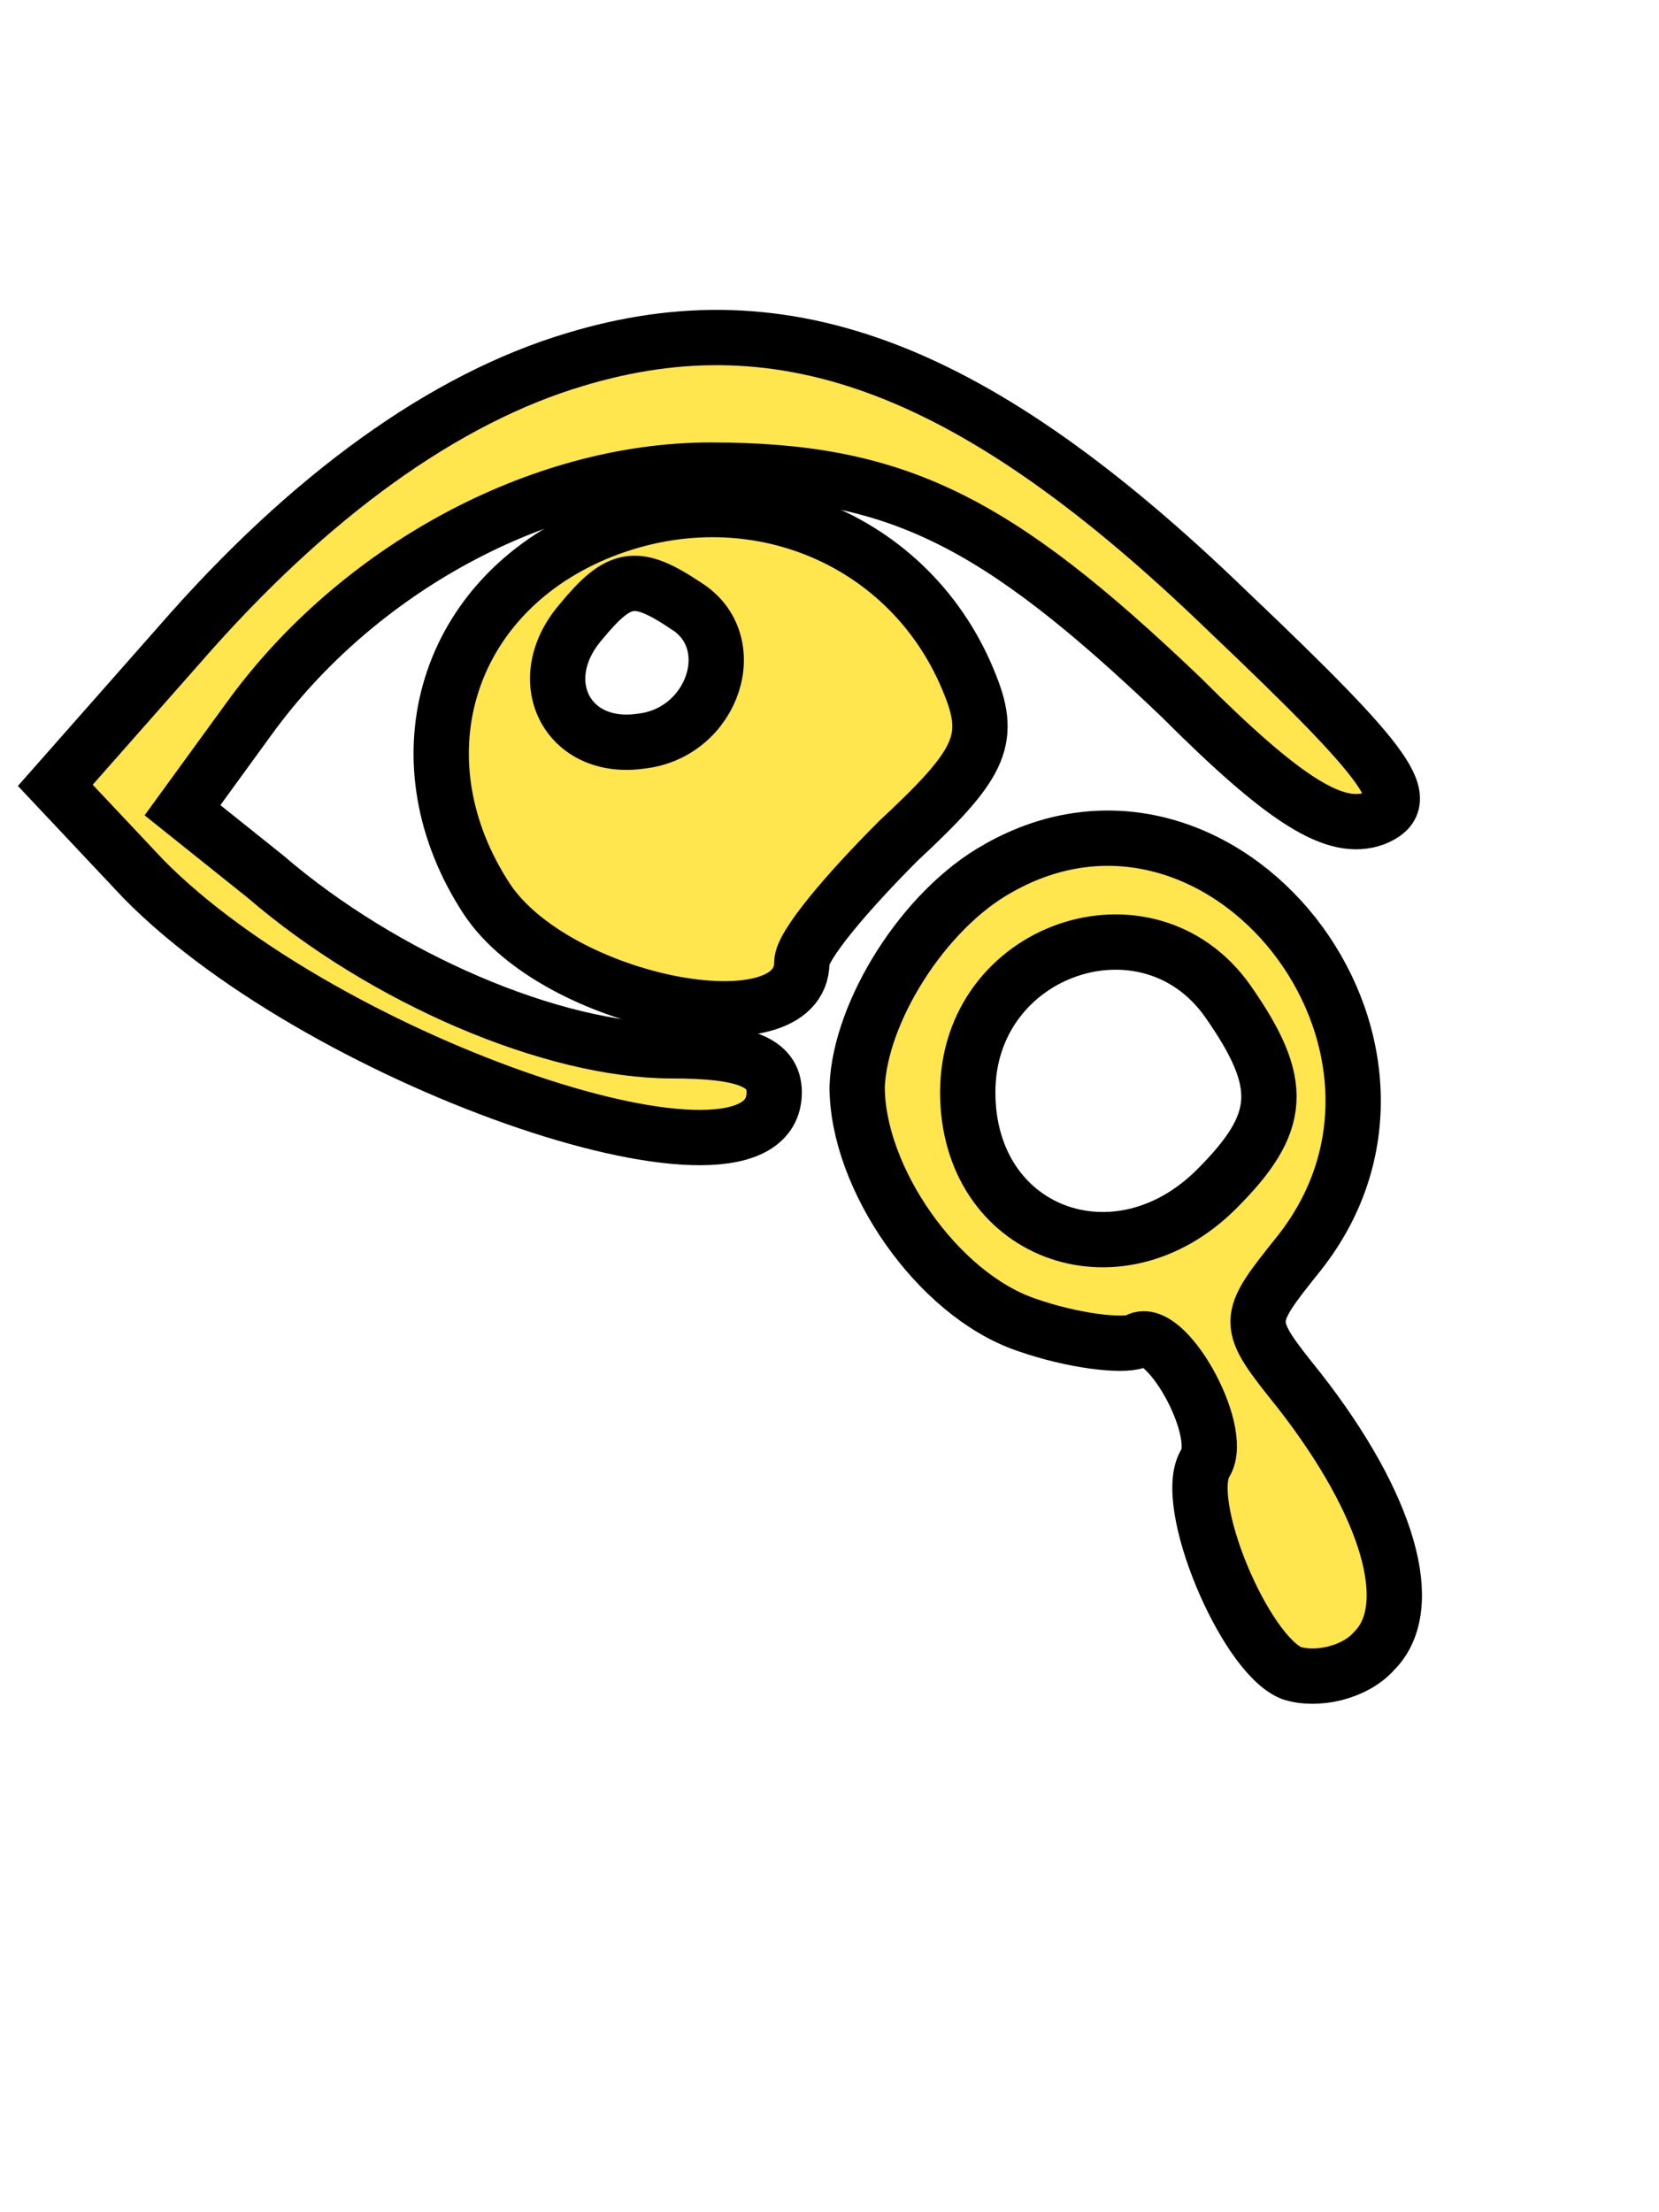
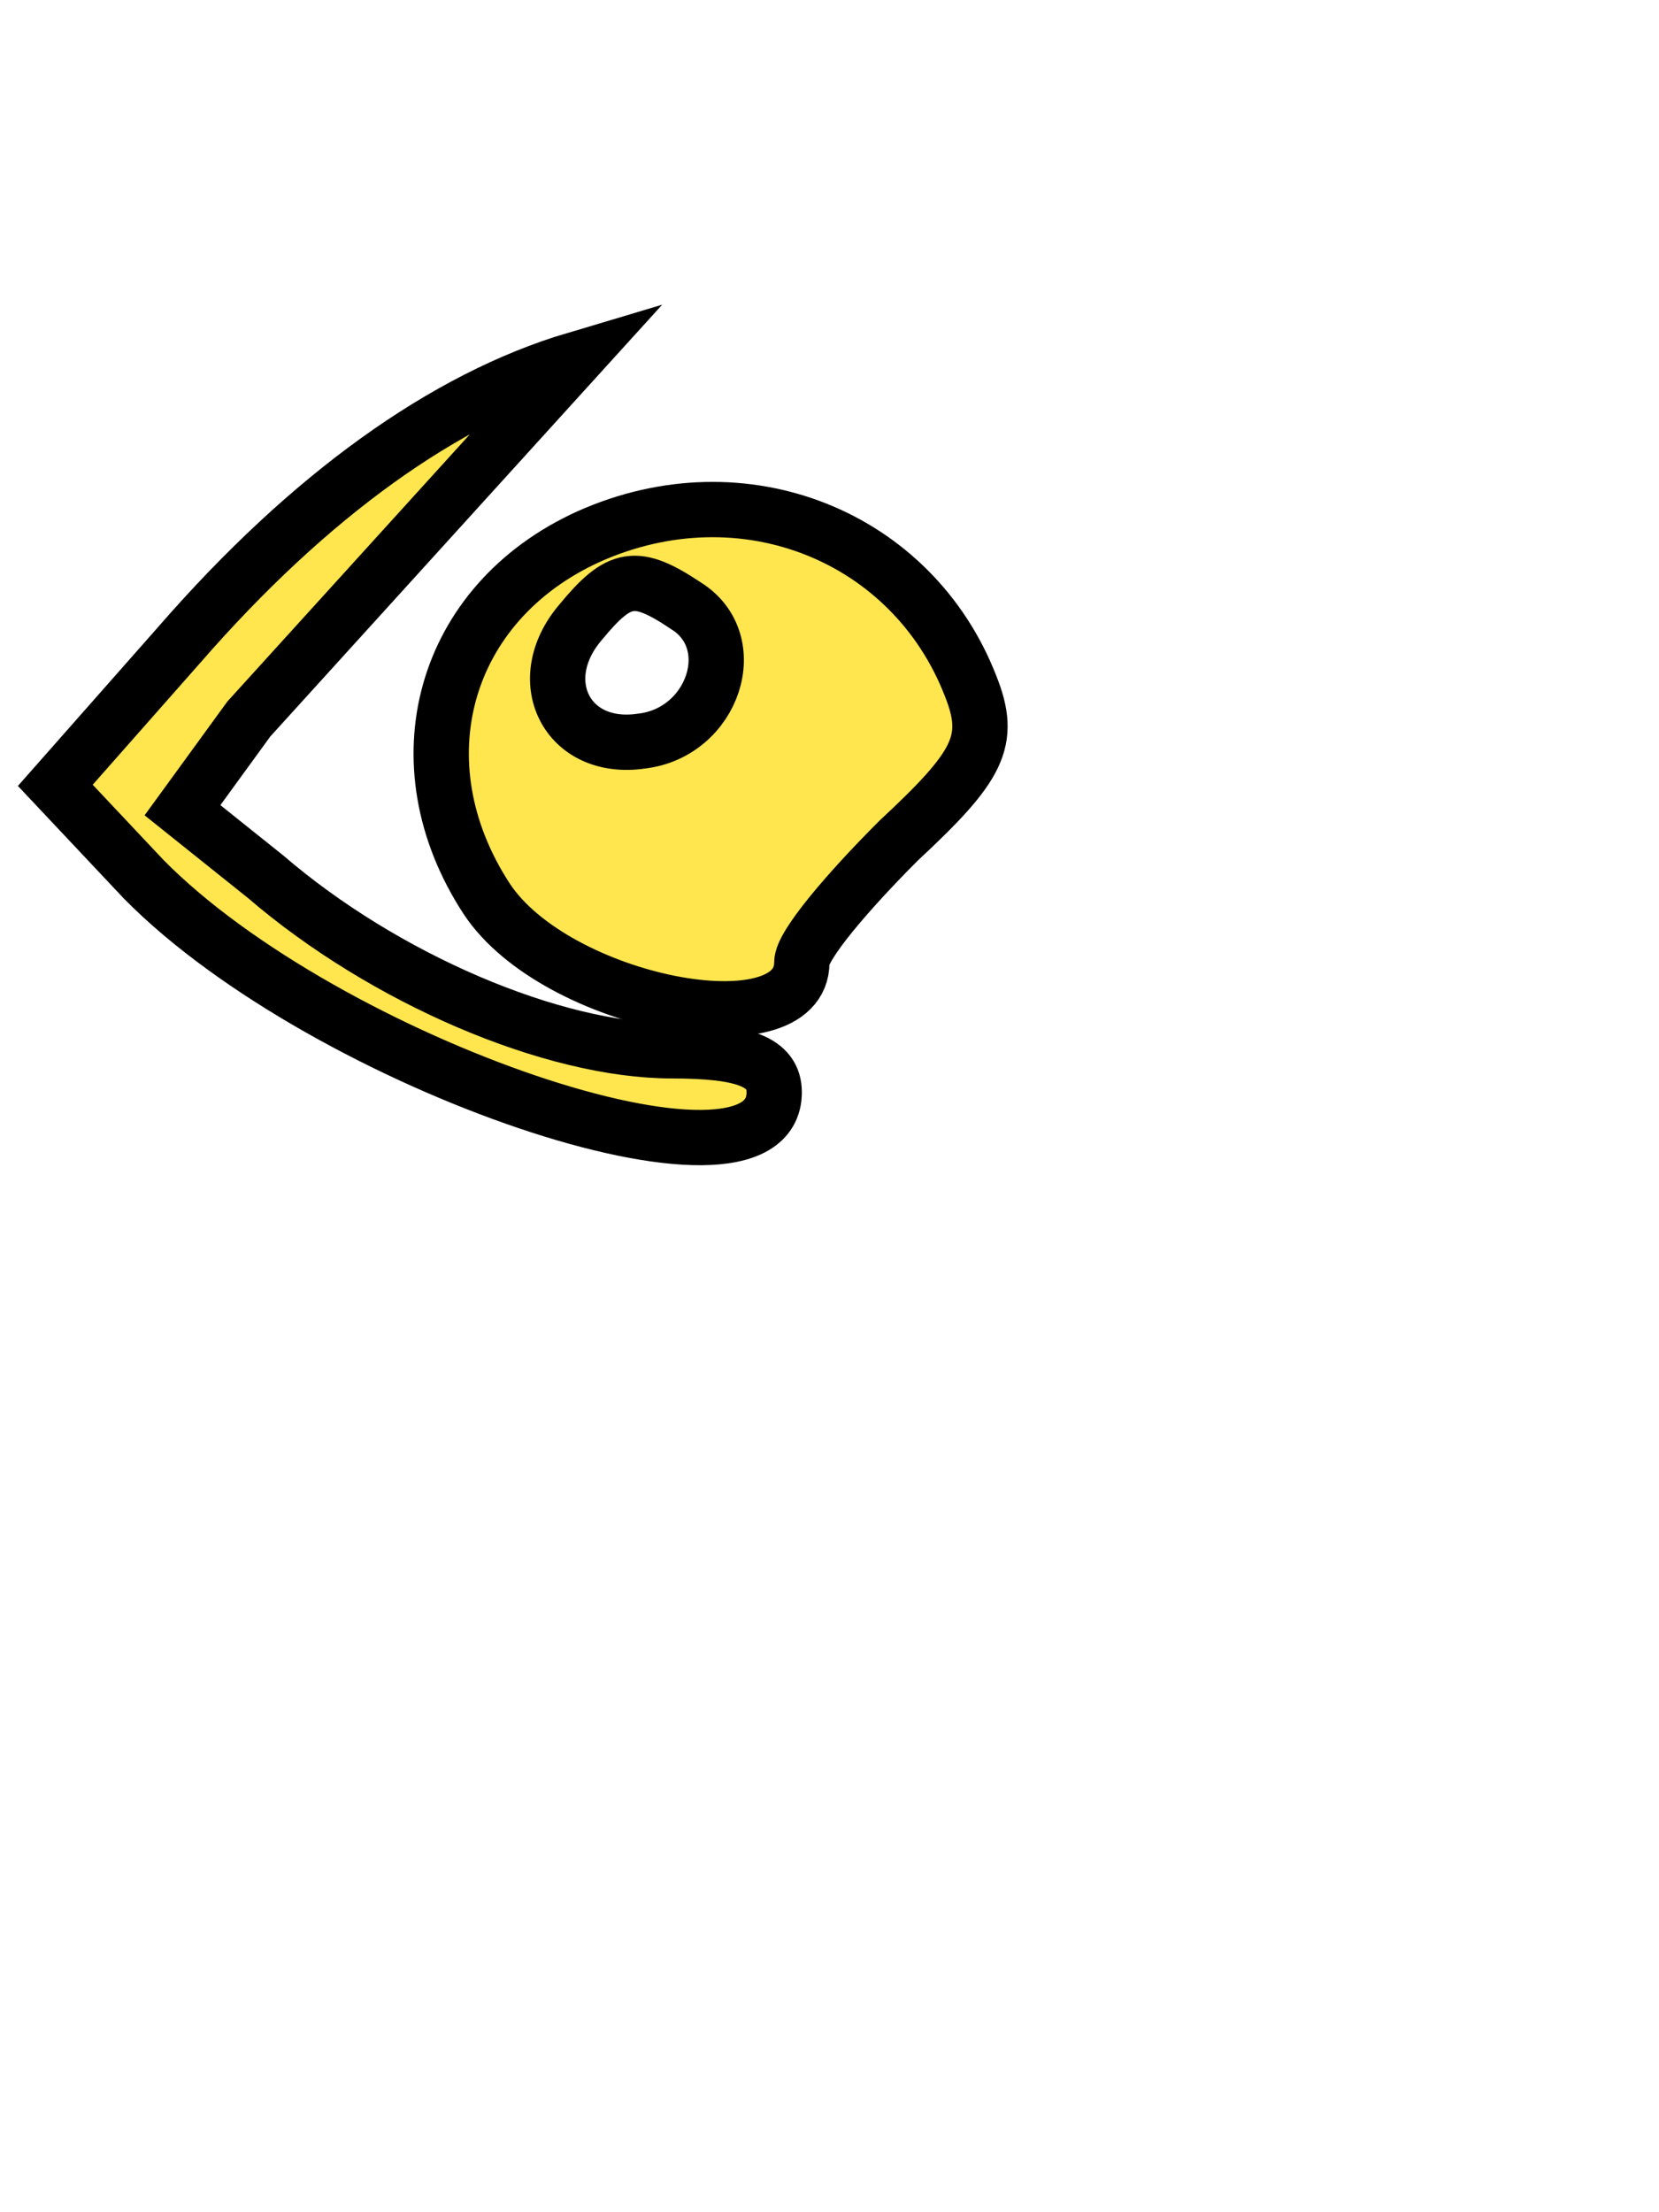
<svg xmlns="http://www.w3.org/2000/svg" version="1.0" width="30pt" height="40pt" viewBox="0 0 60 60" preserveAspectRatio="xMidYMid meet">
  <g transform="translate(0,52) scale(0.1,-0.1)" fill="#FFE54E" stroke="#000" stroke-width="20" fill-rule="evenodd">
-     <path d="M208 490 c-47 -14 -96 -49 -143 -103 l-45 -51 32 -34 c66 -67 228 -122 228 -77 0 11 -11 15 -37 15 -43 0 -104 26 -147 63 l-30 24 24 33 c39 54 105 90 167 90 67 0 103 -18 170 -82 38 -38 56 -49 70 -44 15 6 7 18 -53 75 -91 88 -160 114 -236 91z" />
+     <path d="M208 490 c-47 -14 -96 -49 -143 -103 l-45 -51 32 -34 c66 -67 228 -122 228 -77 0 11 -11 15 -37 15 -43 0 -104 26 -147 63 l-30 24 24 33 z" />
    <path d="M213 426 c-53 -24 -69 -82 -37 -131 25 -38 114 -55 114 -23 0 6 16 25 35 44 29 27 34 36 26 56 -21 54 -82 79 -138 54z m35 -25 c21 -13 10 -46 -16 -49 -27 -4 -40 22 -22 43 14 17 20 18 38 6z" />
-     <path d="M361 306 c-27 -15 -50 -52 -51 -79 0 -33 29 -75 61 -86 17 -6 35 -8 40 -6 10 7 32 -32 25 -44 -9 -14 14 -69 31 -76 9 -3 23 0 30 8 16 16 5 53 -27 94 -20 25 -20 25 0 50 59 75 -28 185 -109 139z m83 -48 c21 -30 20 -44 -4 -68 -36 -36 -90 -16 -90 35 0 52 65 74 94 33z" />
  </g>
</svg>